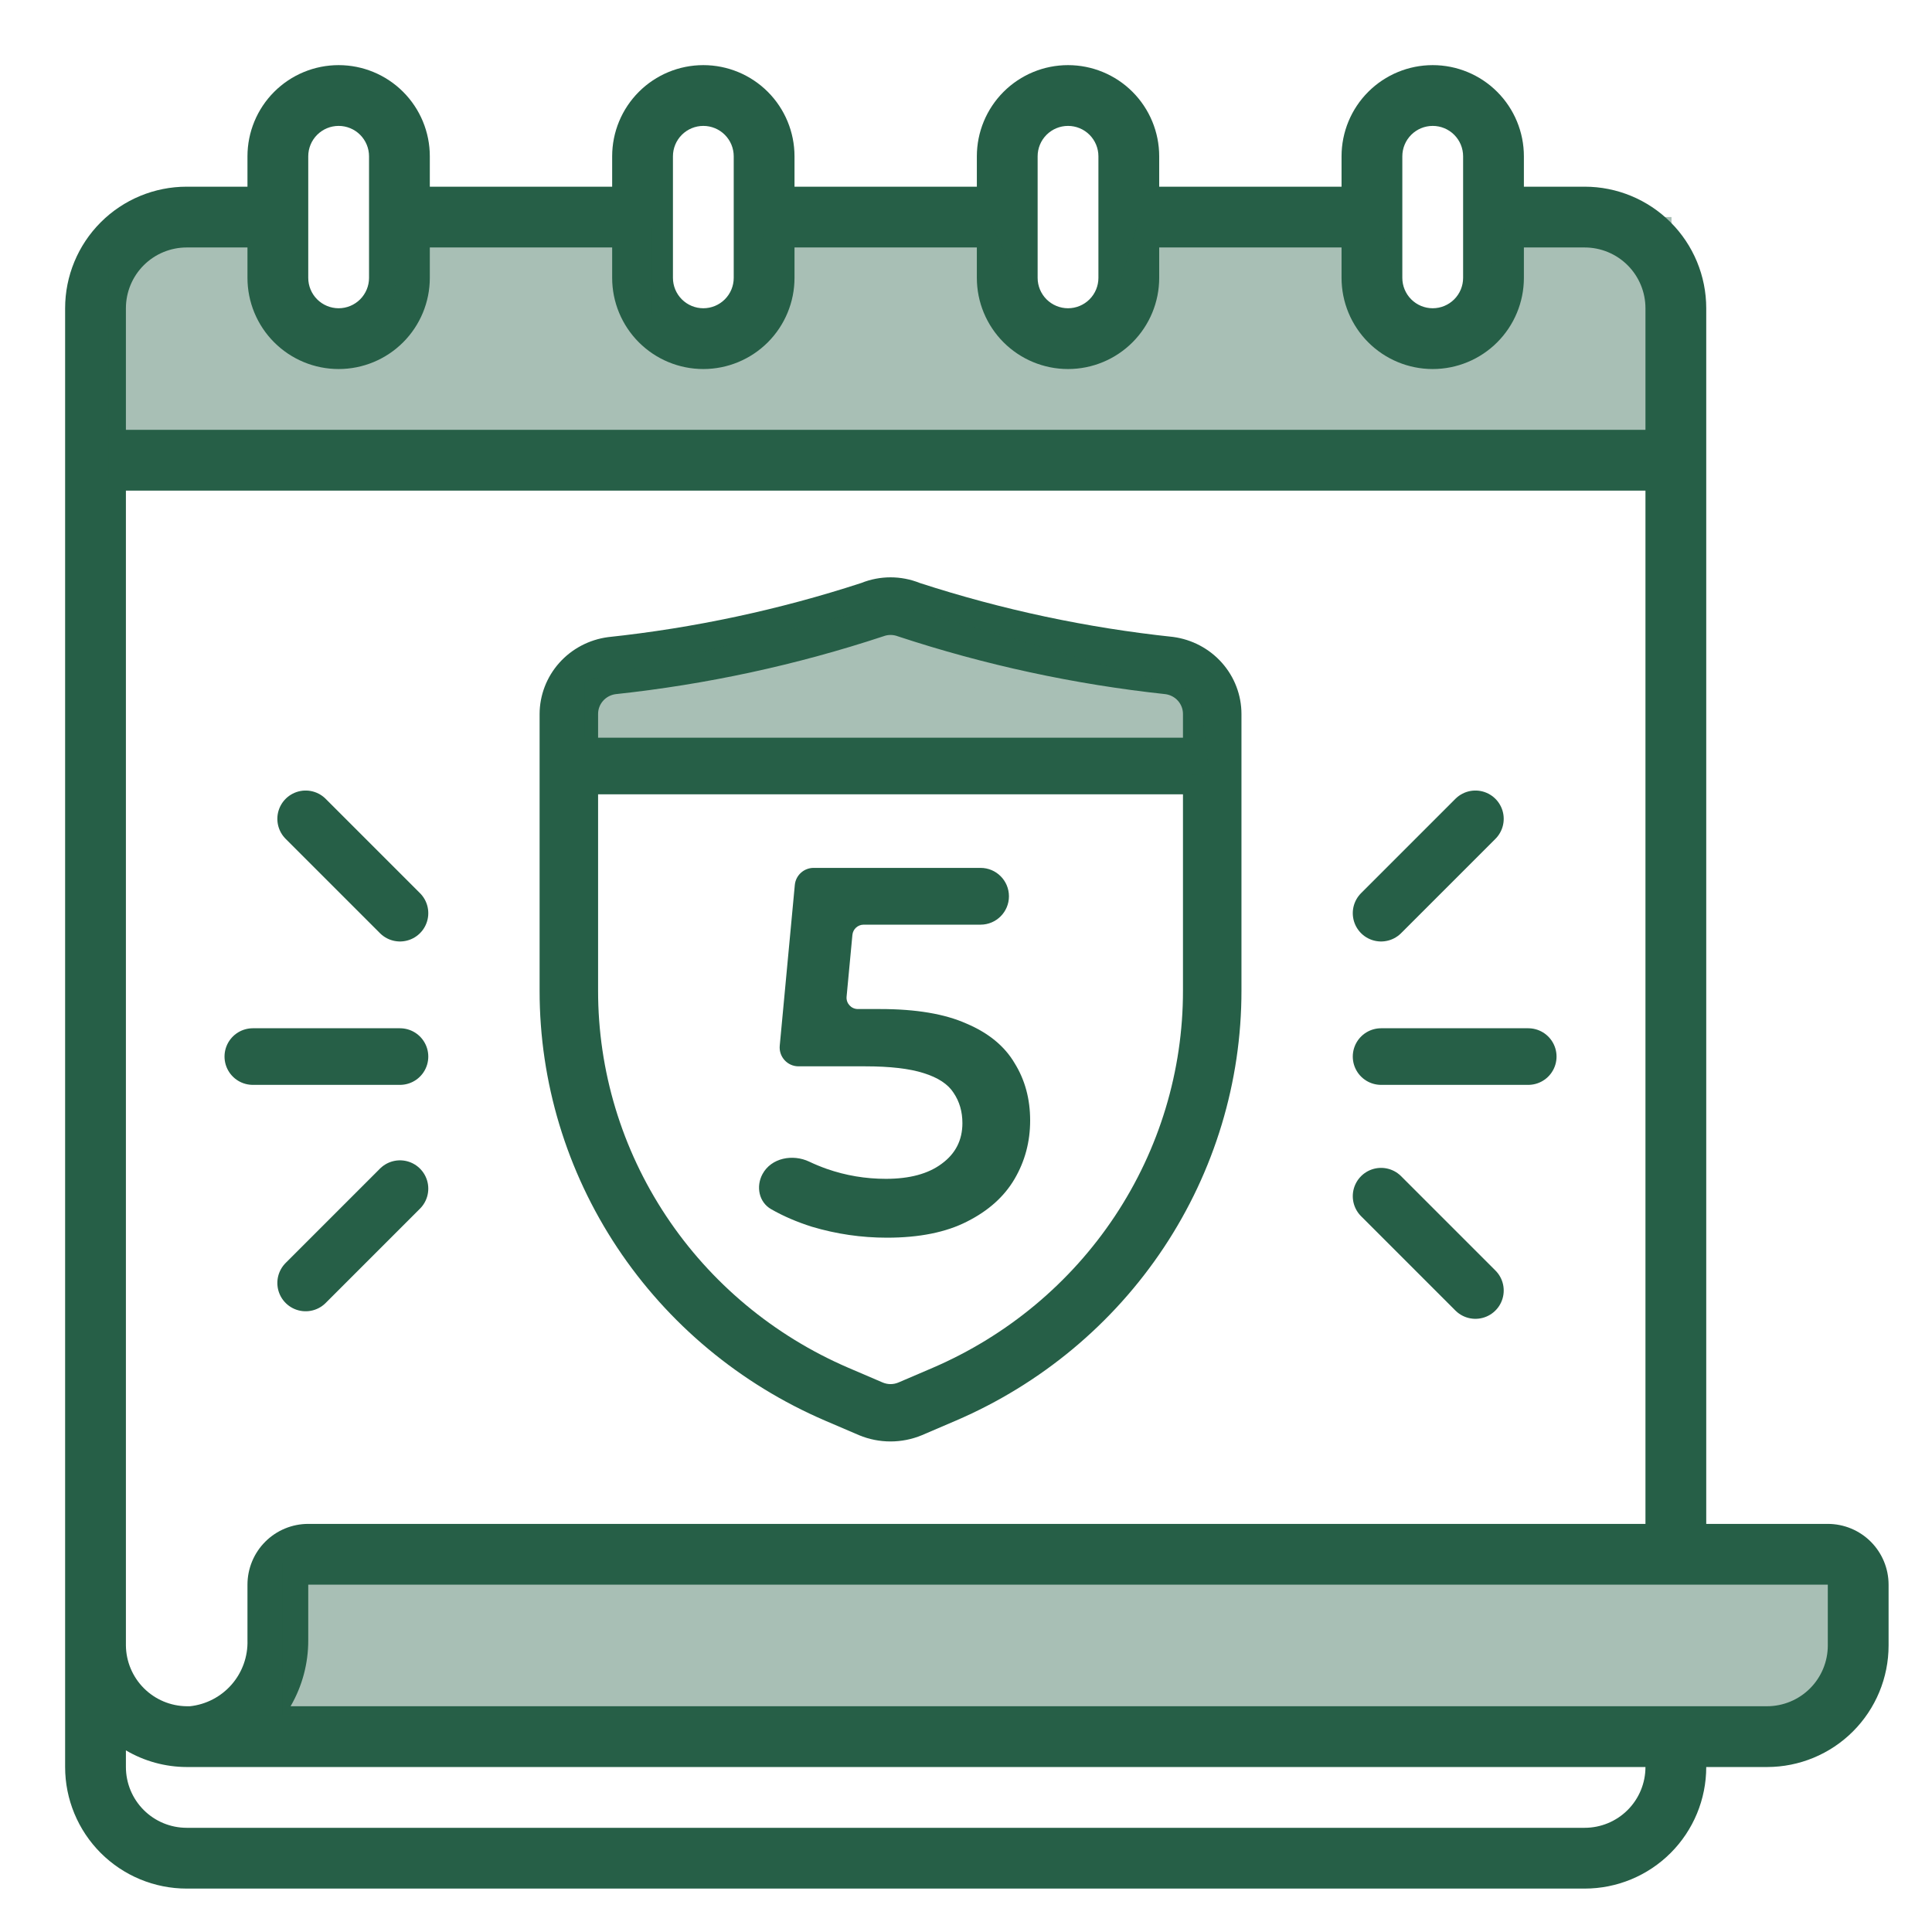
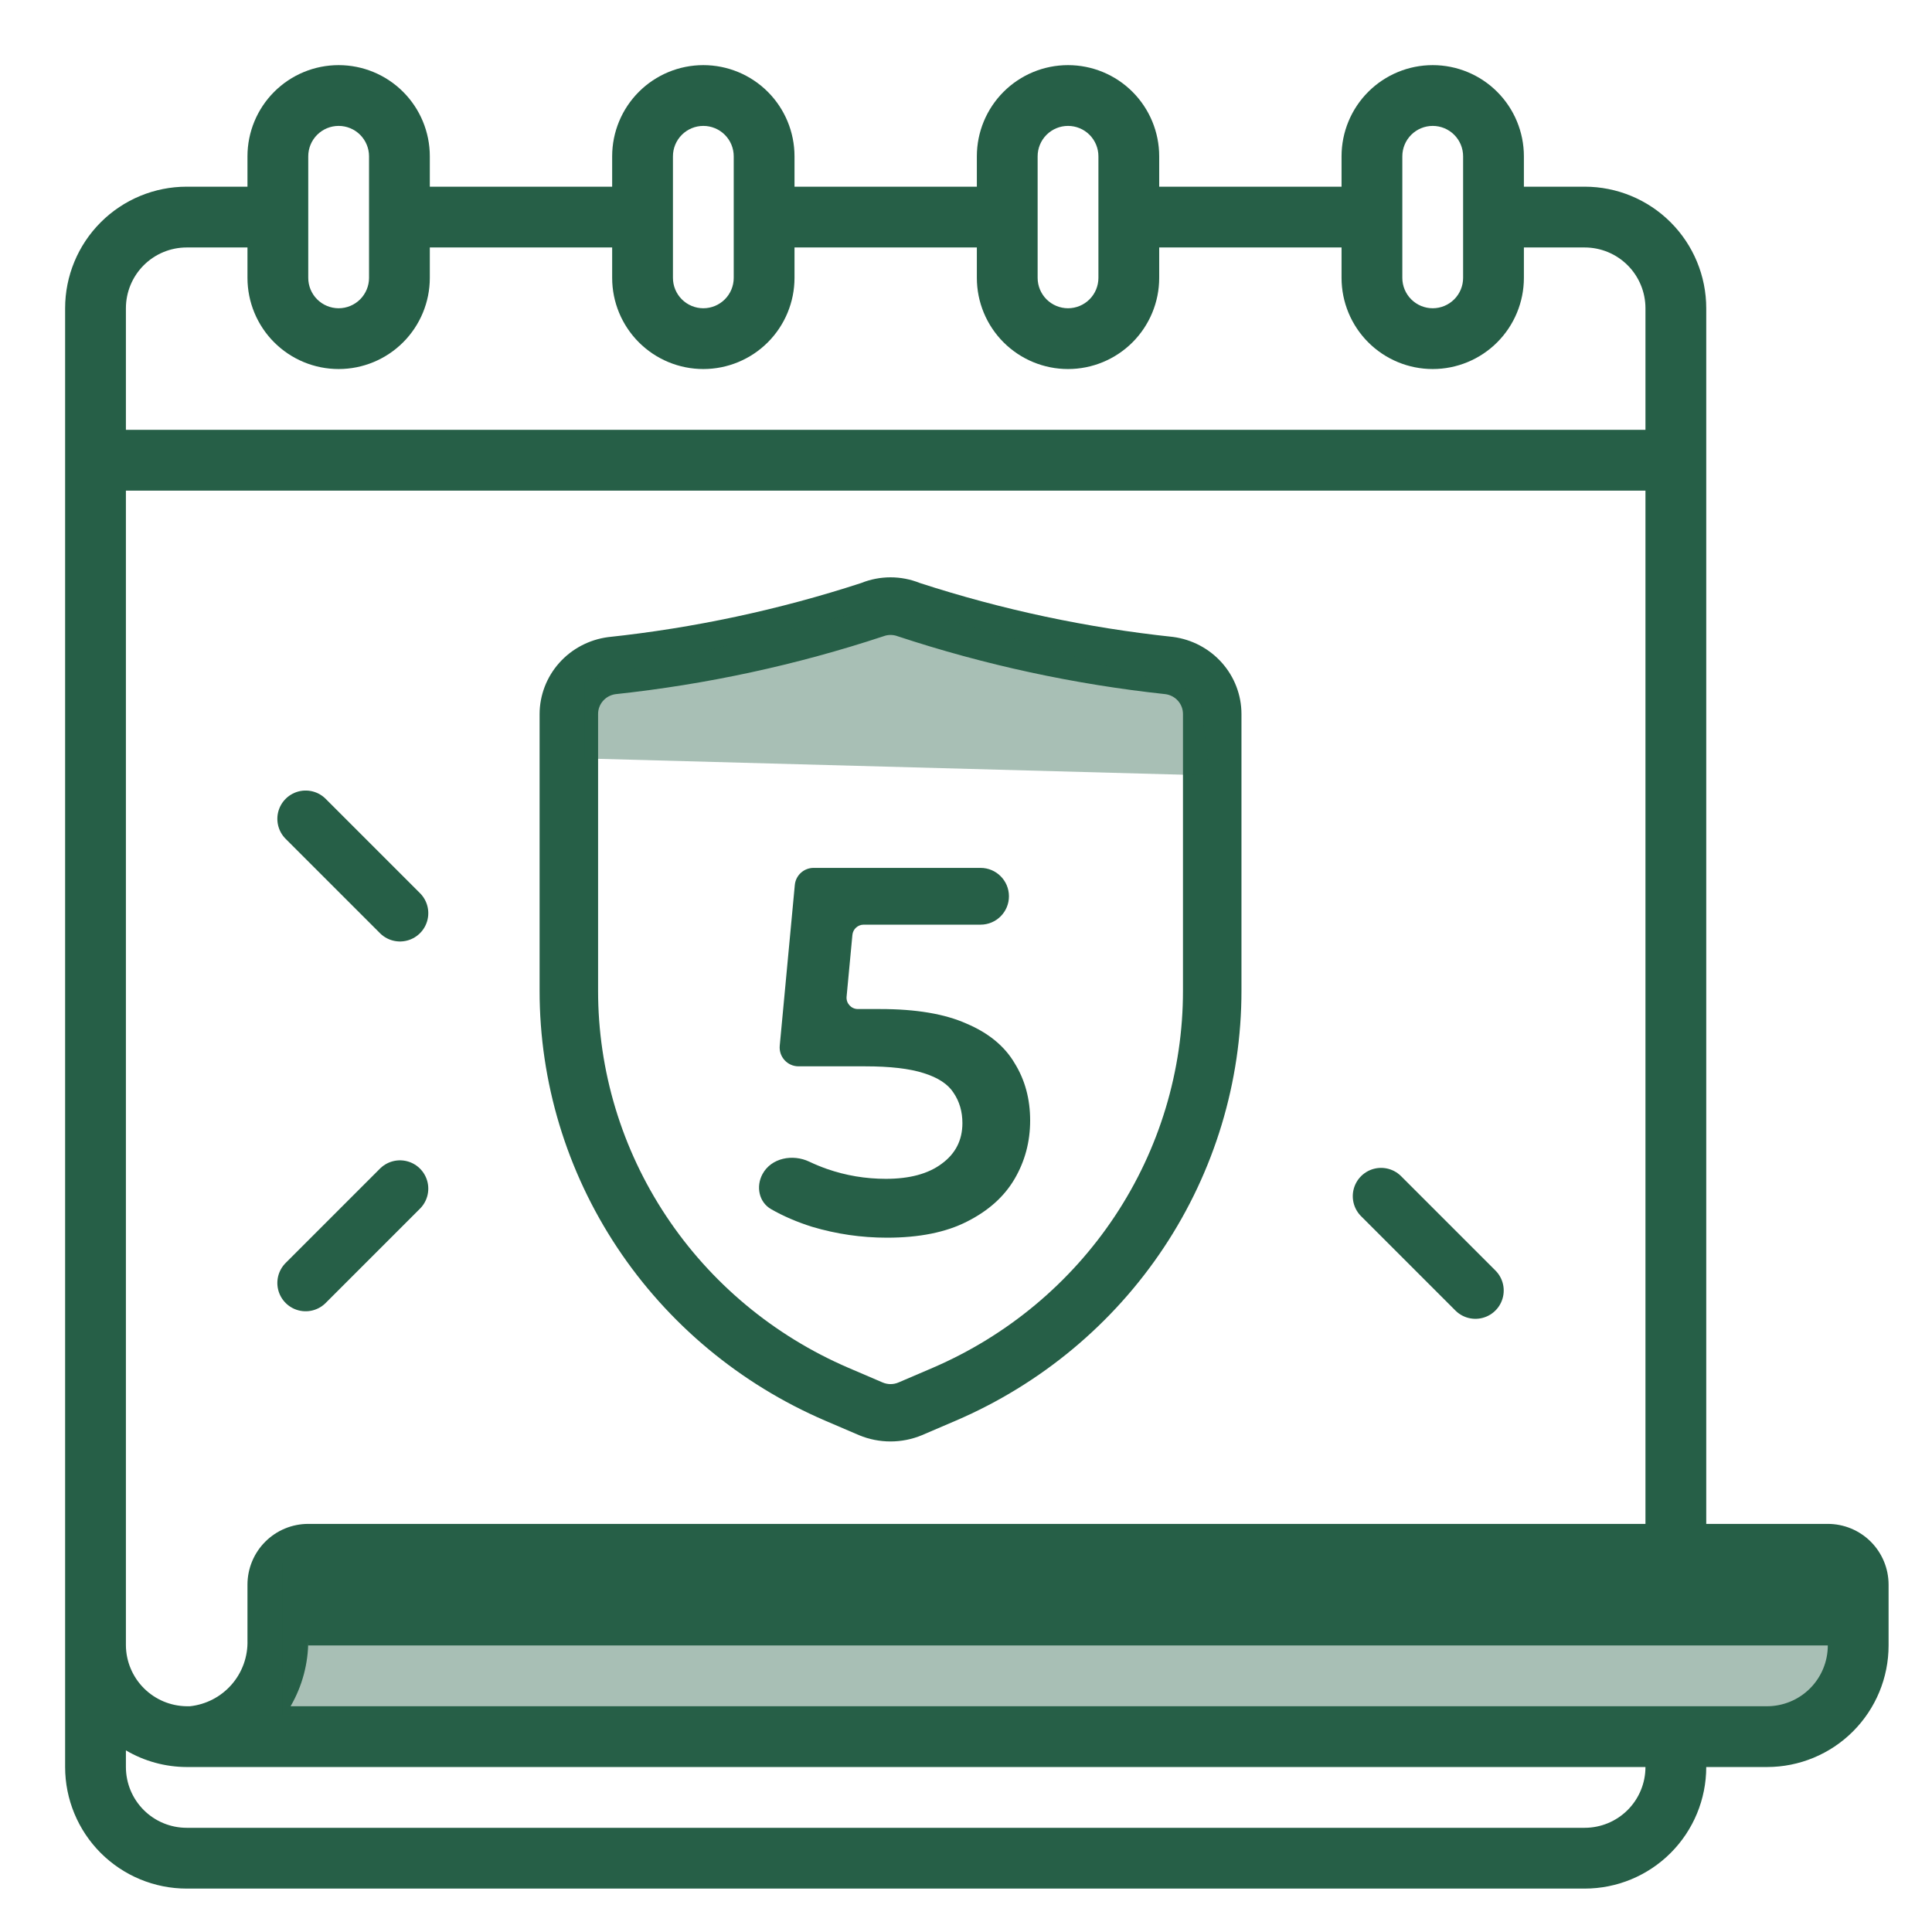
<svg xmlns="http://www.w3.org/2000/svg" width="512" height="512" viewBox="0 0 512 512" fill="none">
  <g clip-path="url(#clip0_141_1343)">
    <path d="M218.617 376.463L227.669 380.342C230.302 381.436 233.131 382 235.988 382C238.846 382 241.675 381.436 244.308 380.342L253.36 376.463C275.857 366.784 294.997 350.846 308.433 330.604C321.869 310.362 329.017 286.696 329 262.51V189.203C328.995 184.216 327.155 179.4 323.822 175.647C320.489 171.894 315.889 169.459 310.873 168.792C288.05 166.372 265.55 161.581 243.75 154.497C238.782 152.501 233.218 152.501 228.25 154.497C206.458 161.604 183.964 166.413 161.143 168.845C156.129 169.508 151.529 171.938 148.194 175.685C144.858 179.432 143.013 184.242 143 189.226V262.532C142.985 286.713 150.132 310.372 163.563 330.609C176.995 350.846 196.128 366.782 218.617 376.463ZM158.5 189.226C158.494 187.941 158.962 186.698 159.818 185.729C160.674 184.759 161.858 184.13 163.15 183.957C187.291 181.372 211.078 176.231 234.101 168.624C235.33 168.151 236.694 168.151 237.922 168.624C260.939 176.223 284.718 181.364 308.85 183.957C310.142 184.13 311.326 184.759 312.182 185.729C313.038 186.698 313.506 187.941 313.5 189.226V262.532C313.52 283.743 307.256 304.498 295.477 322.253C283.699 340.007 266.917 353.988 247.191 362.481L238.131 366.36C237.462 366.651 236.739 366.801 236.008 366.801C235.277 366.801 234.553 366.651 233.884 366.36L224.832 362.481C205.098 353.99 188.309 340.007 176.526 322.248C164.743 304.489 158.478 283.727 158.5 262.51V189.226Z" fill="#265F47" />
-     <path d="M500.494 419.955C500.494 415.683 498.797 411.586 495.777 408.565C492.756 405.544 488.659 403.847 484.387 403.847H452.171V81.69C452.171 73.146 448.777 64.952 442.735 58.91C436.693 52.868 428.499 49.474 419.955 49.474H403.847V41.42C403.847 35.012 401.302 28.867 396.77 24.335C392.239 19.804 386.094 17.259 379.685 17.259C373.277 17.259 367.132 19.804 362.6 24.335C358.069 28.867 355.524 35.012 355.524 41.42V49.474H307.2V41.42C307.2 35.012 304.654 28.867 300.123 24.335C295.592 19.804 289.446 17.259 283.038 17.259C276.63 17.259 270.484 19.804 265.953 24.335C261.422 28.867 258.876 35.012 258.876 41.42V49.474H210.553V41.42C210.553 35.012 208.007 28.867 203.476 24.335C198.945 19.804 192.799 17.259 186.391 17.259C179.983 17.259 173.837 19.804 169.306 24.335C164.775 28.867 162.229 35.012 162.229 41.42V49.474H113.906V41.42C113.906 35.012 111.36 28.867 106.829 24.335C102.298 19.804 96.152 17.259 89.744 17.259C83.336 17.259 77.19 19.804 72.659 24.335C68.128 28.867 65.582 35.012 65.582 41.42V49.474H49.474C40.93 49.474 32.736 52.868 26.694 58.91C20.653 64.952 17.258 73.146 17.258 81.69L17.258 468.279C17.258 476.823 20.653 485.017 26.694 491.059C32.736 497.1 40.93 500.495 49.474 500.495H419.955C428.499 500.495 436.693 497.1 442.735 491.059C448.777 485.017 452.171 476.823 452.171 468.279H468.279C476.823 468.279 485.017 464.885 491.059 458.843C497.1 452.801 500.494 444.607 500.494 436.063V419.955ZM371.631 41.42C371.631 39.284 372.48 37.236 373.99 35.725C375.501 34.215 377.549 33.366 379.685 33.366C381.821 33.366 383.87 34.215 385.38 35.725C386.891 37.236 387.739 39.284 387.739 41.42V73.636C387.739 75.772 386.891 77.821 385.38 79.331C383.87 80.841 381.821 81.69 379.685 81.69C377.549 81.69 375.501 80.841 373.99 79.331C372.48 77.821 371.631 75.772 371.631 73.636V41.42ZM274.984 41.42C274.984 39.284 275.833 37.236 277.343 35.725C278.854 34.215 280.902 33.366 283.038 33.366C285.174 33.366 287.223 34.215 288.733 35.725C290.244 37.236 291.092 39.284 291.092 41.42V73.636C291.092 75.772 290.244 77.821 288.733 79.331C287.223 80.841 285.174 81.69 283.038 81.69C280.902 81.69 278.854 80.841 277.343 79.331C275.833 77.821 274.984 75.772 274.984 73.636V41.42ZM178.337 41.42C178.337 39.284 179.186 37.236 180.696 35.725C182.206 34.215 184.255 33.366 186.391 33.366C188.527 33.366 190.576 34.215 192.086 35.725C193.596 37.236 194.445 39.284 194.445 41.42V73.636C194.445 75.772 193.596 77.821 192.086 79.331C190.576 80.841 188.527 81.69 186.391 81.69C184.255 81.69 182.206 80.841 180.696 79.331C179.186 77.821 178.337 75.772 178.337 73.636V41.42ZM81.69 41.42C81.69 39.284 82.538 37.236 84.049 35.725C85.559 34.215 87.608 33.366 89.744 33.366C91.88 33.366 93.928 34.215 95.439 35.725C96.949 37.236 97.798 39.284 97.798 41.42V73.636C97.798 75.772 96.949 77.821 95.439 79.331C93.928 80.841 91.88 81.69 89.744 81.69C87.608 81.69 85.559 80.841 84.049 79.331C82.538 77.821 81.69 75.772 81.69 73.636V41.42ZM49.474 65.582H65.582V73.636C65.582 80.044 68.128 86.19 72.659 90.721C77.19 95.252 83.336 97.798 89.744 97.798C96.152 97.798 102.298 95.252 106.829 90.721C111.36 86.19 113.906 80.044 113.906 73.636V65.582H162.229V73.636C162.229 80.044 164.775 86.19 169.306 90.721C173.837 95.252 179.983 97.798 186.391 97.798C192.799 97.798 198.945 95.252 203.476 90.721C208.007 86.19 210.553 80.044 210.553 73.636V65.582H258.876V73.636C258.876 80.044 261.422 86.19 265.953 90.721C270.484 95.252 276.63 97.798 283.038 97.798C289.446 97.798 295.592 95.252 300.123 90.721C304.654 86.19 307.2 80.044 307.2 73.636V65.582H355.524V73.636C355.524 80.044 358.069 86.19 362.6 90.721C367.132 95.252 373.277 97.798 379.685 97.798C386.094 97.798 392.239 95.252 396.77 90.721C401.302 86.19 403.847 80.044 403.847 73.636V65.582H419.955C424.227 65.582 428.324 67.279 431.345 70.3C434.366 73.321 436.063 77.418 436.063 81.69V113.906H33.366V81.69C33.366 77.418 35.063 73.321 38.084 70.3C41.105 67.279 45.202 65.582 49.474 65.582ZM33.366 130.014H436.063V403.847H81.69C77.418 403.847 73.321 405.544 70.3 408.565C67.279 411.586 65.582 415.683 65.582 419.955V434.694C65.71 438.989 64.213 443.175 61.39 446.415C58.566 449.655 54.625 451.71 50.352 452.171C50.151 452.171 49.949 452.171 49.74 452.171H49.474C45.216 452.125 41.146 450.413 38.135 447.402C35.124 444.391 33.412 440.321 33.366 436.063V130.014ZM419.955 484.387H49.474C45.202 484.387 41.105 482.69 38.084 479.669C35.063 476.648 33.366 472.551 33.366 468.279V463.865C38.248 466.741 43.808 468.264 49.474 468.279H436.063C436.063 472.551 434.366 476.648 431.345 479.669C428.324 482.69 424.227 484.387 419.955 484.387ZM484.387 436.063C484.387 440.335 482.689 444.432 479.669 447.453C476.648 450.474 472.551 452.171 468.279 452.171H77.011C80.091 446.863 81.706 440.831 81.69 434.694V419.955H484.387V436.063Z" fill="#265F47" />
+     <path d="M500.494 419.955C500.494 415.683 498.797 411.586 495.777 408.565C492.756 405.544 488.659 403.847 484.387 403.847H452.171V81.69C452.171 73.146 448.777 64.952 442.735 58.91C436.693 52.868 428.499 49.474 419.955 49.474H403.847V41.42C403.847 35.012 401.302 28.867 396.77 24.335C392.239 19.804 386.094 17.259 379.685 17.259C373.277 17.259 367.132 19.804 362.6 24.335C358.069 28.867 355.524 35.012 355.524 41.42V49.474H307.2V41.42C307.2 35.012 304.654 28.867 300.123 24.335C295.592 19.804 289.446 17.259 283.038 17.259C276.63 17.259 270.484 19.804 265.953 24.335C261.422 28.867 258.876 35.012 258.876 41.42V49.474H210.553V41.42C210.553 35.012 208.007 28.867 203.476 24.335C198.945 19.804 192.799 17.259 186.391 17.259C179.983 17.259 173.837 19.804 169.306 24.335C164.775 28.867 162.229 35.012 162.229 41.42V49.474H113.906V41.42C113.906 35.012 111.36 28.867 106.829 24.335C102.298 19.804 96.152 17.259 89.744 17.259C83.336 17.259 77.19 19.804 72.659 24.335C68.128 28.867 65.582 35.012 65.582 41.42V49.474H49.474C40.93 49.474 32.736 52.868 26.694 58.91C20.653 64.952 17.258 73.146 17.258 81.69L17.258 468.279C17.258 476.823 20.653 485.017 26.694 491.059C32.736 497.1 40.93 500.495 49.474 500.495H419.955C428.499 500.495 436.693 497.1 442.735 491.059C448.777 485.017 452.171 476.823 452.171 468.279H468.279C476.823 468.279 485.017 464.885 491.059 458.843C497.1 452.801 500.494 444.607 500.494 436.063V419.955ZM371.631 41.42C371.631 39.284 372.48 37.236 373.99 35.725C375.501 34.215 377.549 33.366 379.685 33.366C381.821 33.366 383.87 34.215 385.38 35.725C386.891 37.236 387.739 39.284 387.739 41.42V73.636C387.739 75.772 386.891 77.821 385.38 79.331C383.87 80.841 381.821 81.69 379.685 81.69C377.549 81.69 375.501 80.841 373.99 79.331C372.48 77.821 371.631 75.772 371.631 73.636V41.42ZM274.984 41.42C274.984 39.284 275.833 37.236 277.343 35.725C278.854 34.215 280.902 33.366 283.038 33.366C285.174 33.366 287.223 34.215 288.733 35.725C290.244 37.236 291.092 39.284 291.092 41.42V73.636C291.092 75.772 290.244 77.821 288.733 79.331C287.223 80.841 285.174 81.69 283.038 81.69C280.902 81.69 278.854 80.841 277.343 79.331C275.833 77.821 274.984 75.772 274.984 73.636V41.42ZM178.337 41.42C178.337 39.284 179.186 37.236 180.696 35.725C182.206 34.215 184.255 33.366 186.391 33.366C188.527 33.366 190.576 34.215 192.086 35.725C193.596 37.236 194.445 39.284 194.445 41.42V73.636C194.445 75.772 193.596 77.821 192.086 79.331C190.576 80.841 188.527 81.69 186.391 81.69C184.255 81.69 182.206 80.841 180.696 79.331C179.186 77.821 178.337 75.772 178.337 73.636V41.42ZM81.69 41.42C81.69 39.284 82.538 37.236 84.049 35.725C85.559 34.215 87.608 33.366 89.744 33.366C91.88 33.366 93.928 34.215 95.439 35.725C96.949 37.236 97.798 39.284 97.798 41.42V73.636C97.798 75.772 96.949 77.821 95.439 79.331C93.928 80.841 91.88 81.69 89.744 81.69C87.608 81.69 85.559 80.841 84.049 79.331C82.538 77.821 81.69 75.772 81.69 73.636V41.42ZM49.474 65.582H65.582V73.636C65.582 80.044 68.128 86.19 72.659 90.721C77.19 95.252 83.336 97.798 89.744 97.798C96.152 97.798 102.298 95.252 106.829 90.721C111.36 86.19 113.906 80.044 113.906 73.636V65.582H162.229V73.636C162.229 80.044 164.775 86.19 169.306 90.721C173.837 95.252 179.983 97.798 186.391 97.798C192.799 97.798 198.945 95.252 203.476 90.721C208.007 86.19 210.553 80.044 210.553 73.636V65.582H258.876V73.636C258.876 80.044 261.422 86.19 265.953 90.721C270.484 95.252 276.63 97.798 283.038 97.798C289.446 97.798 295.592 95.252 300.123 90.721C304.654 86.19 307.2 80.044 307.2 73.636V65.582H355.524V73.636C355.524 80.044 358.069 86.19 362.6 90.721C367.132 95.252 373.277 97.798 379.685 97.798C386.094 97.798 392.239 95.252 396.77 90.721C401.302 86.19 403.847 80.044 403.847 73.636V65.582H419.955C424.227 65.582 428.324 67.279 431.345 70.3C434.366 73.321 436.063 77.418 436.063 81.69V113.906H33.366V81.69C33.366 77.418 35.063 73.321 38.084 70.3C41.105 67.279 45.202 65.582 49.474 65.582ZM33.366 130.014H436.063V403.847H81.69C77.418 403.847 73.321 405.544 70.3 408.565C67.279 411.586 65.582 415.683 65.582 419.955V434.694C65.71 438.989 64.213 443.175 61.39 446.415C58.566 449.655 54.625 451.71 50.352 452.171C50.151 452.171 49.949 452.171 49.74 452.171H49.474C45.216 452.125 41.146 450.413 38.135 447.402C35.124 444.391 33.412 440.321 33.366 436.063V130.014ZM419.955 484.387H49.474C45.202 484.387 41.105 482.69 38.084 479.669C35.063 476.648 33.366 472.551 33.366 468.279V463.865C38.248 466.741 43.808 468.264 49.474 468.279H436.063C436.063 472.551 434.366 476.648 431.345 479.669C428.324 482.69 424.227 484.387 419.955 484.387ZM484.387 436.063C484.387 440.335 482.689 444.432 479.669 447.453C476.648 450.474 472.551 452.171 468.279 452.171H77.011C80.091 446.863 81.706 440.831 81.69 434.694V419.955V436.063Z" fill="#265F47" />
    <rect x="74.787" y="414.202" width="414.202" height="40.27" fill="#265F47" fill-opacity="0.4" />
-     <path d="M28.764 57.528H74.786L83.416 89.169L103.55 86.292L106.427 60.405H172.584V83.416L192.719 86.292L204.225 57.528H261.753L276.135 86.292H293.393L302.022 57.528H365.303L373.932 89.169H388.314L399.82 57.528H442.966V126.562H28.764V57.528Z" fill="#265F47" fill-opacity="0.4" />
    <path d="M235.041 328C228.28 328 221.657 327.034 215.17 325.101C211.171 323.835 207.565 322.282 204.352 320.44C201.104 318.578 200.296 314.423 202.076 311.131V311.131C204.388 306.853 210.072 305.763 214.463 307.852C215.943 308.556 217.503 309.199 219.144 309.78C224.169 311.529 229.377 312.403 234.767 312.403C241.07 312.403 246.004 311.069 249.567 308.4C253.221 305.731 255.048 302.143 255.048 297.634C255.048 294.597 254.272 291.929 252.719 289.628C251.257 287.328 248.607 285.579 244.77 284.383C241.025 283.187 235.863 282.589 229.285 282.589H211.617C208.671 282.589 206.364 280.055 206.639 277.122L210.634 234.533C210.875 231.964 213.032 230 215.612 230H259.859C264.014 230 267.381 233.368 267.381 237.523V237.523C267.381 241.677 264.014 245.045 259.859 245.045H228.882C227.334 245.045 226.04 246.223 225.895 247.764L224.356 264.125C224.191 265.885 225.575 267.406 227.343 267.406H233.259C242.76 267.406 250.389 268.694 256.144 271.27C261.991 273.755 266.24 277.252 268.889 281.761C271.63 286.177 273 291.239 273 296.944C273 302.557 271.63 307.71 268.889 312.403C266.148 317.096 261.946 320.869 256.281 323.721C250.709 326.574 243.628 328 235.041 328Z" fill="#265F47" />
    <path d="M155 180.5V201L320.5 205.5L318 183.5L236.5 160L155 180.5Z" fill="#265F47" fill-opacity="0.4" />
-     <path d="M152 203H316" stroke="#265F47" stroke-width="15" />
  </g>
  <path d="M81 340L106 315" stroke="#265F47" stroke-width="15" stroke-miterlimit="10" stroke-linecap="round" stroke-linejoin="round" />
  <path d="M81 217L106 242" stroke="#265F47" stroke-width="15" stroke-miterlimit="10" stroke-linecap="round" stroke-linejoin="round" />
-   <path d="M106 280H67" stroke="#265F47" stroke-width="15" stroke-miterlimit="10" stroke-linecap="round" stroke-linejoin="round" />
  <path d="M391 342L366 317" stroke="#265F47" stroke-width="15" stroke-miterlimit="10" stroke-linecap="round" stroke-linejoin="round" />
-   <path d="M391 217L366 242" stroke="#265F47" stroke-width="15" stroke-miterlimit="10" stroke-linecap="round" stroke-linejoin="round" />
-   <path d="M366 280H405" stroke="#265F47" stroke-width="15" stroke-miterlimit="10" stroke-linecap="round" stroke-linejoin="round" />
  <defs>
    <clipPath id="clip0_141_1343">
      <rect width="483.236" height="483.236" fill="white" transform="translate(17.258 17.259)" />
    </clipPath>
  </defs>
</svg>